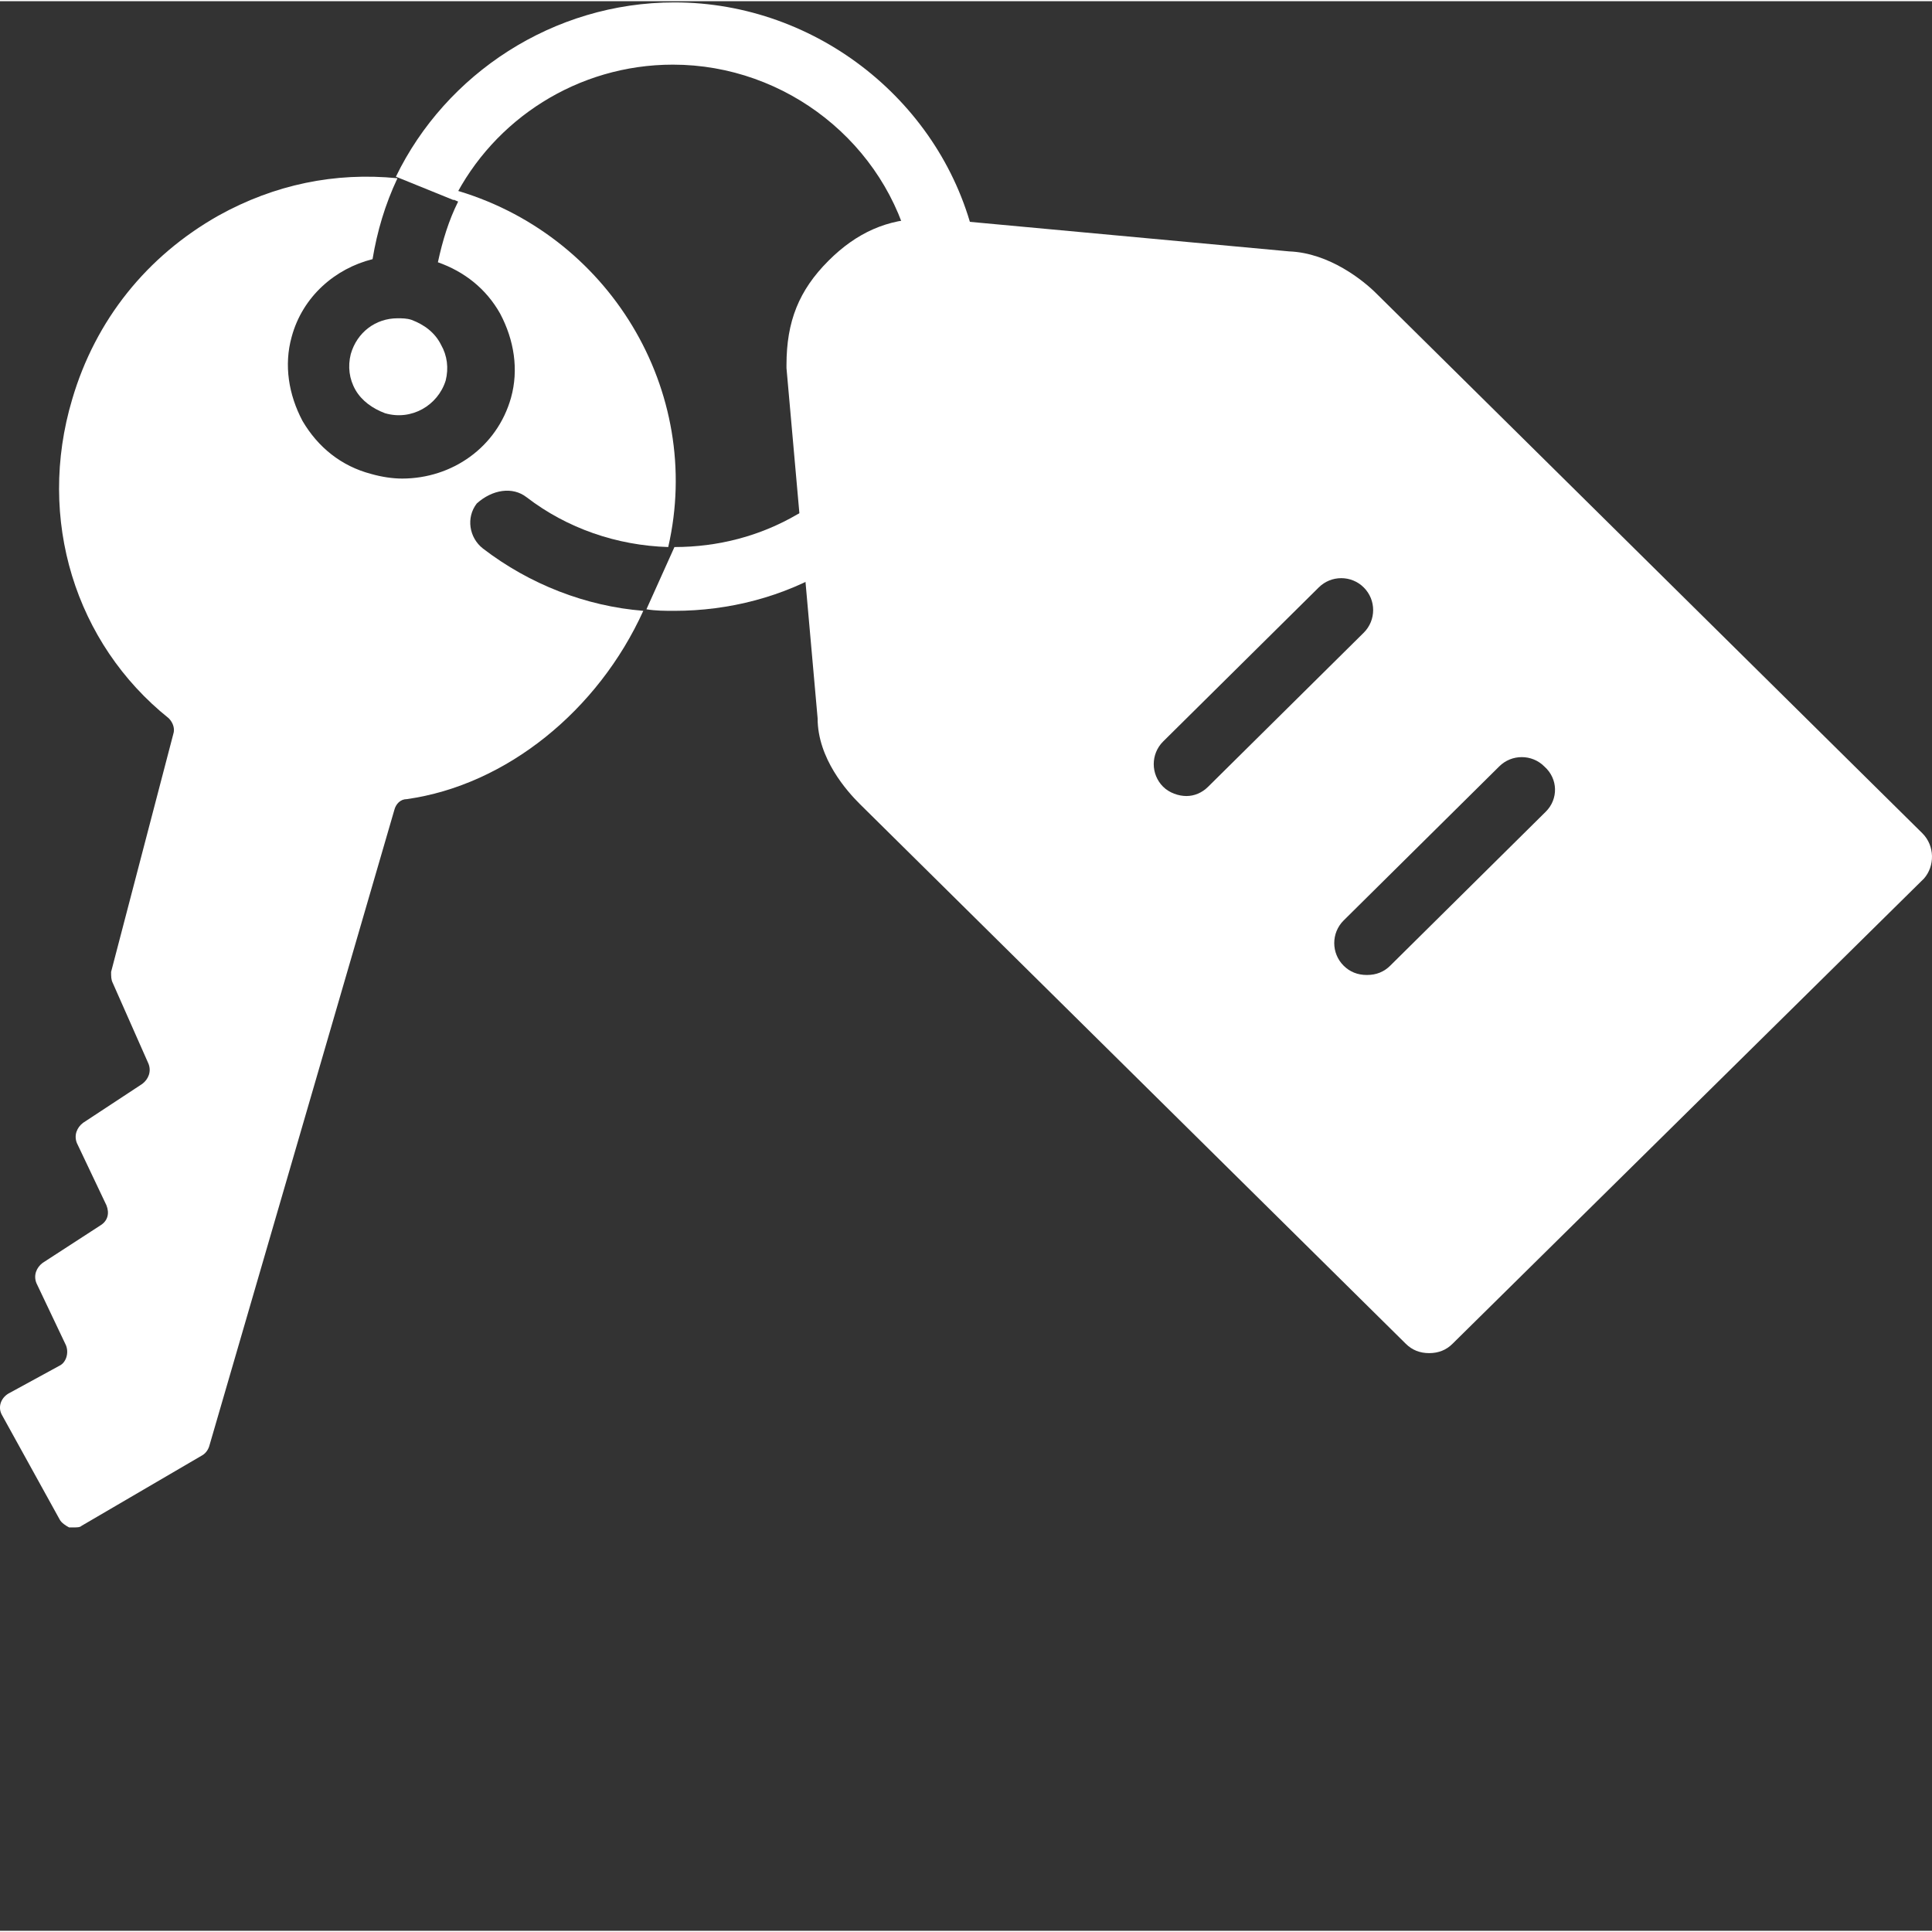
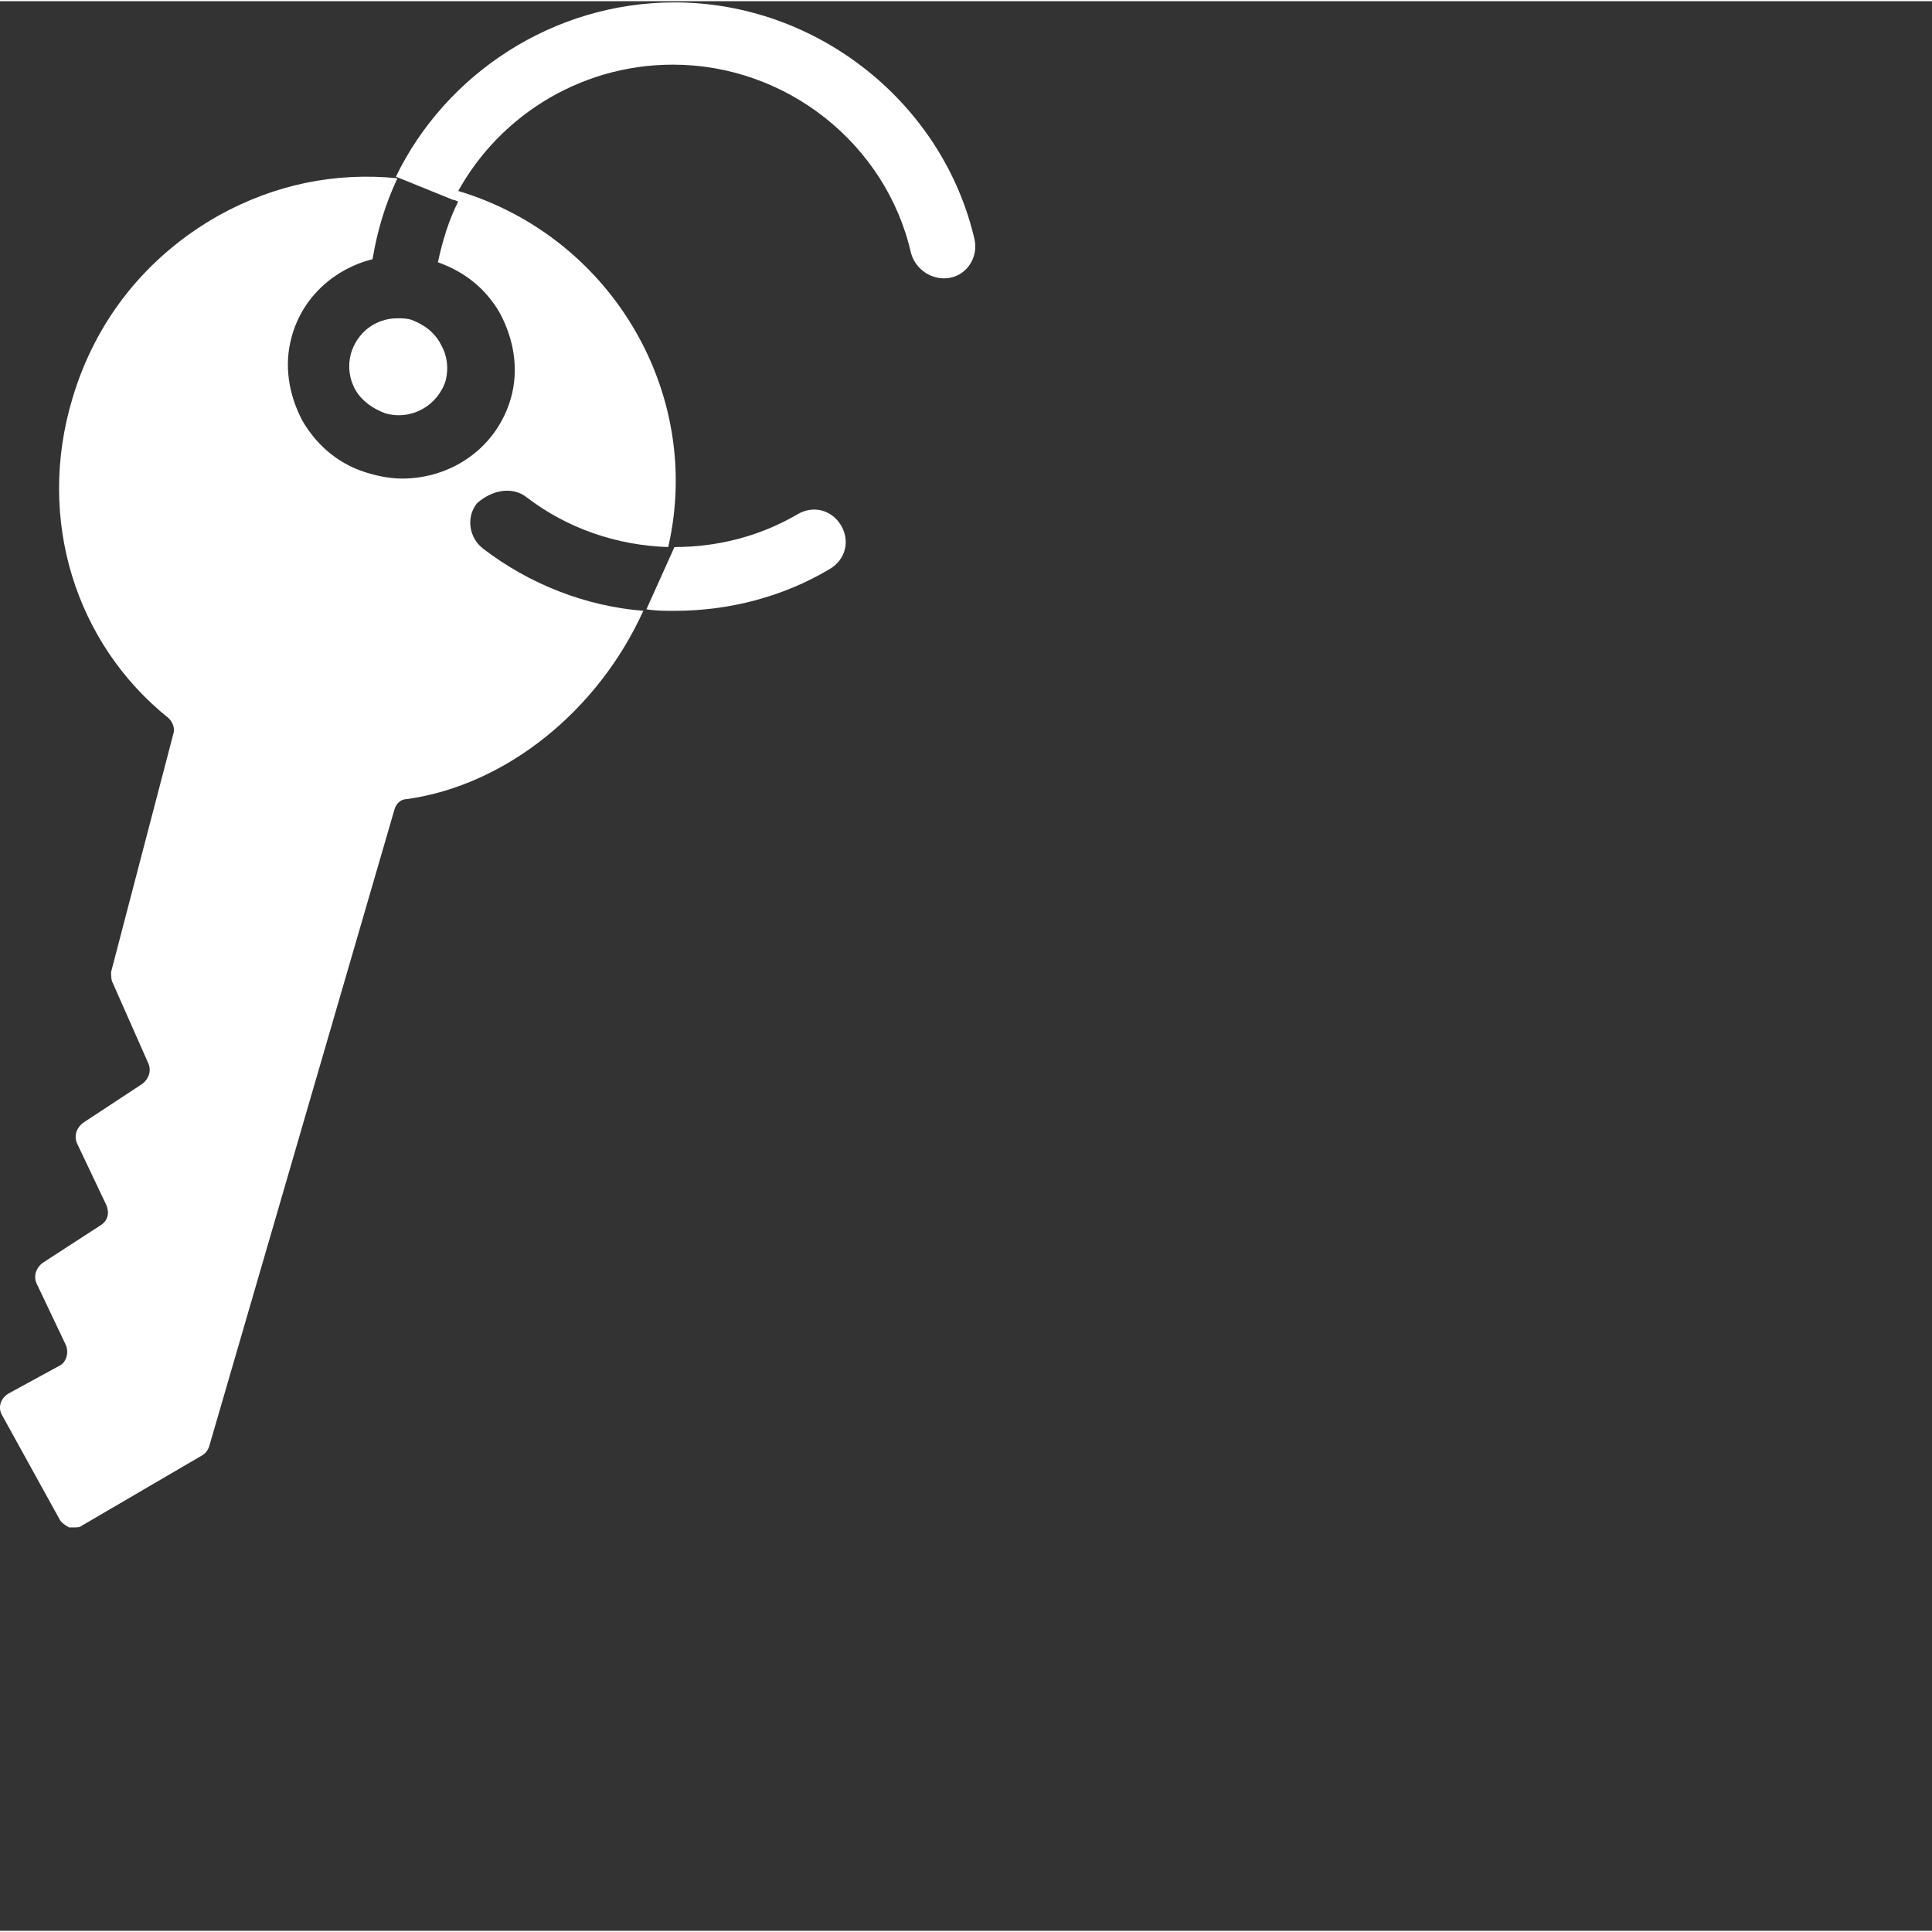
<svg xmlns="http://www.w3.org/2000/svg" version="1.1" width="512" height="512" x="0" y="0" viewBox="0 0 496.616 496" style="enable-background:new 0 0 512 512" xml:space="preserve" class="">
  <rect x="0" y="0" width="496.616" height="496" fill="#333333" stroke="none" />
  <g>
    <path d="M105.766 81.906c-1.204-.398-2.403-.398-3.602-.398-5.602 0-10.398 3.601-12 9.199-.8 3.2-.398 6.402 1.2 9.2 1.6 2.8 4.402 4.8 7.6 6 6.802 2 13.599-2 15.599-8.4.8-3.198.402-6.398-1.2-9.198-1.597-3.2-4.398-5.2-7.597-6.403zM173.363 140.309c11.2 0 22-2.801 31.602-8.403 4-2.398 8.8-1.199 11.2 2.801 2.398 4 1.198 8.8-2.802 11.2-12 7.202-26 10.8-40 10.8-2.398 0-4.8 0-7.199-.398" fill="#ffffff" data-original="#000000" class="" />
    <path d="M135.363 127.508c10.403 8 23.2 12.398 36.403 12.8 9.199-40-15.203-80.8-55.602-92-4-1.199-8-1.601-11.601-2.402l13.203 5.602c-2.403 4.8-4 10-5.204 15.601 6.801 2.399 12.403 6.797 16 13.2 3.602 6.8 4.801 14.398 2.801 21.597-3.597 12.801-15.199 20.801-28 20.801-2.398 0-5.199-.398-8-1.2-7.597-2-13.597-6.8-17.597-13.6-3.602-6.798-4.801-14.4-2.801-21.598 2.8-10.403 11.2-17.602 20.8-20 1.2-7.2 3.2-14 6.4-20.801-16-1.602-31.603 1.601-46 9.601-18.4 10.399-31.602 26.797-37.602 47.2-9.2 30.8.8 62.8 24.8 82 1.2 1.199 1.602 2.8 1.2 4l-16 61.199c0 1.199 0 2 .402 2.8l9.2 20.801c.8 2 0 4-1.602 5.2l-15.2 10c-1.597 1.199-2.398 3.199-1.597 5.199l7.597 16c.801 2 .403 4-1.597 5.199l-14.801 9.602c-1.602 1.199-2.403 3.199-1.602 5.199l7.602 16c.8 2 0 4.398-1.602 5.199l-13.199 7.2c-2 1.202-2.8 3.6-1.602 5.6l14.801 26.802c.403.8 1.602 1.597 2.403 2h1.199c.8 0 1.597 0 2-.403l30.8-18c.797-.398 1.598-1.199 2-2.398l47.598-163.602c.403-1.597 1.602-2.797 3.2-2.797 25.601-3.601 49.203-22.8 60.8-48.402-14.8-1.2-29.199-6.8-41.199-16-3.602-2.8-4.398-8-1.602-11.598 4-3.601 9.204-4.402 12.801-1.601zm0 0" fill="#ffffff" data-original="#000000" class="" />
    <path d="M101.766 45.11C114.562 18.706 142.164.308 173.363.308c36.801 0 69.2 26 77.2 61.199.8 4.398-2 8.8-6.399 9.601-4.398.797-8.8-2-10-6.402-6.398-28-32-48.398-61.2-48.398-24.401 0-46 14-56.401 34.8" fill="#ffffff" data-original="#000000" class="" />
-     <path d="M494.164 213.906 353.766 75.11c-3.204-3.203-12-10.402-22.403-10.8l-90.8-8.403h-2.797c-9.602 0-17.602 3.602-24.801 10.801-7.602 7.602-10.8 15.602-10.8 26.8v.802l8 90c0 10.398 7.6 18.8 10.8 22l140.398 138.8c1.602 1.598 3.602 2.399 6 2.399 2.403 0 4.403-.801 6-2.399l121.2-119.601c2.8-3.2 2.8-8.399-.399-11.602zm-189.2-9.597c-2 0-4.402-.801-6-2.403-3.198-3.199-3.198-8.398 0-11.597l40-39.602c3.2-3.2 8.4-3.2 11.598 0 3.204 3.2 3.204 8.402 0 11.602l-40 39.597c-1.597 1.602-3.597 2.403-5.597 2.403zm92.4 4-40 39.597c-1.598 1.602-3.598 2.403-6 2.403-2.4 0-4.4-.801-6-2.403-3.2-3.199-3.2-8.398 0-11.597l40-39.602c3.198-3.2 8.402-3.2 11.6 0 3.598 3.2 3.598 8.402.4 11.602zm0 0" fill="#ffffff" data-original="#000000" class="" />
  </g>
</svg>